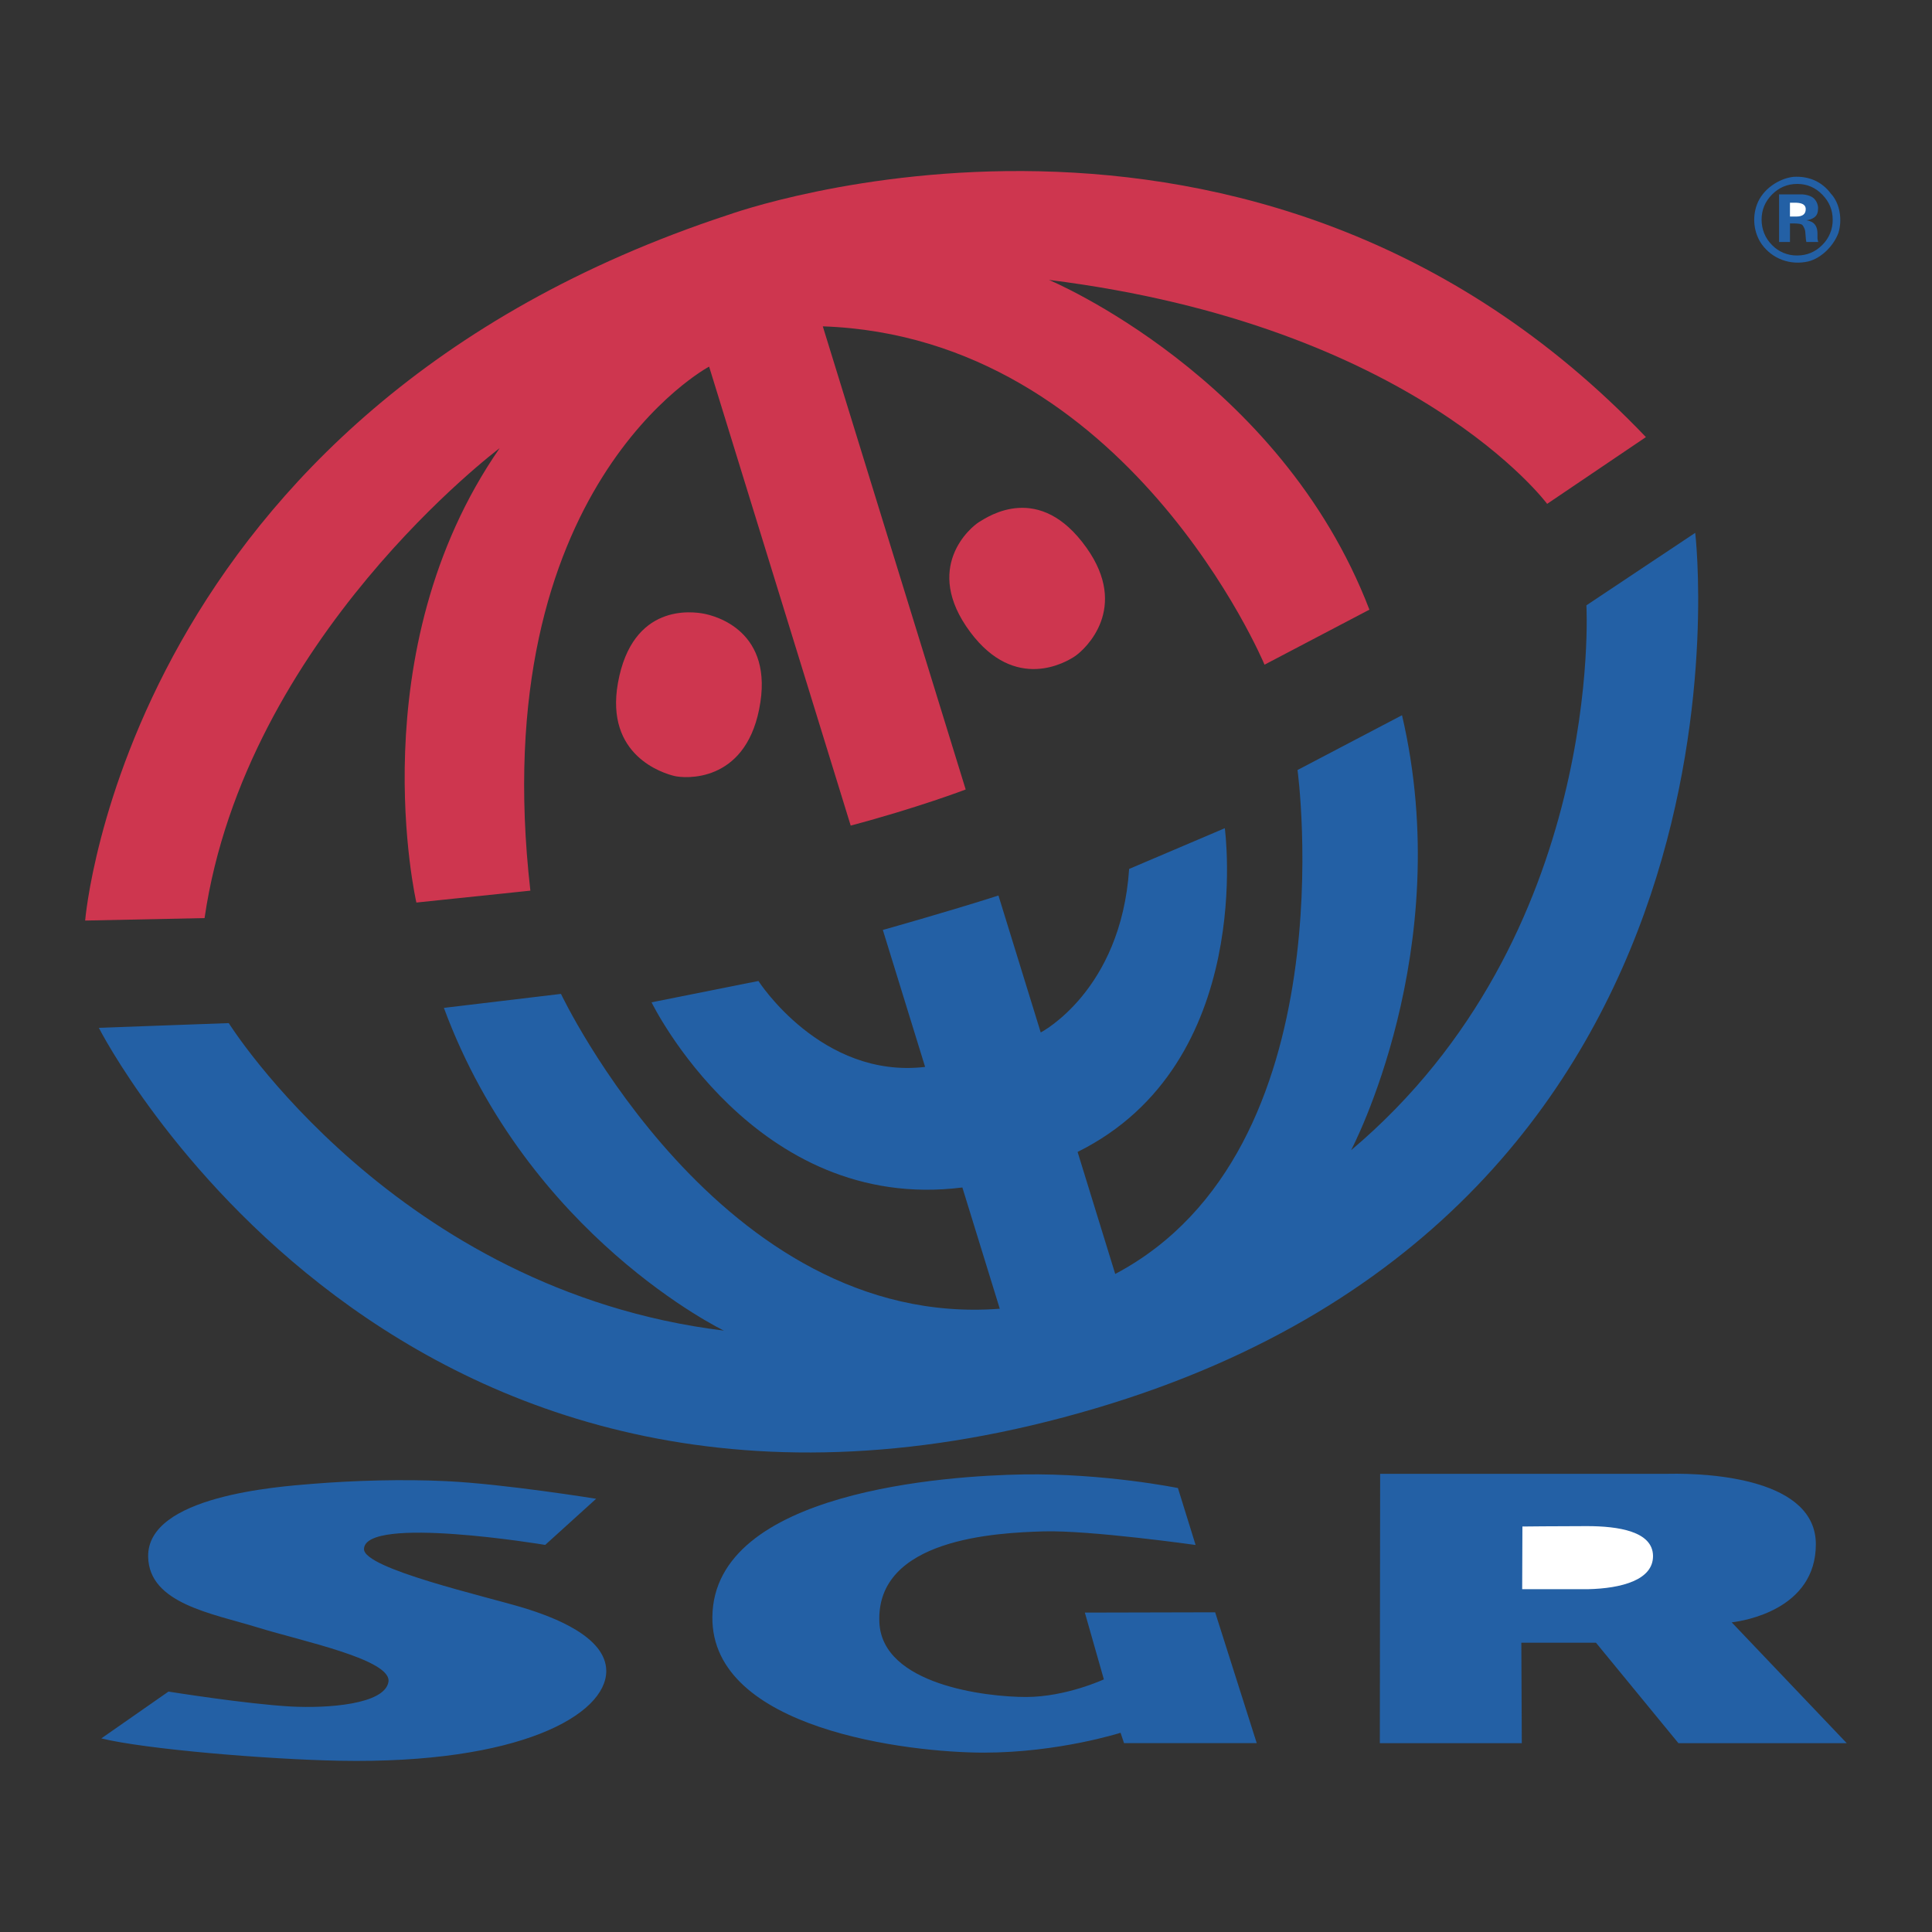
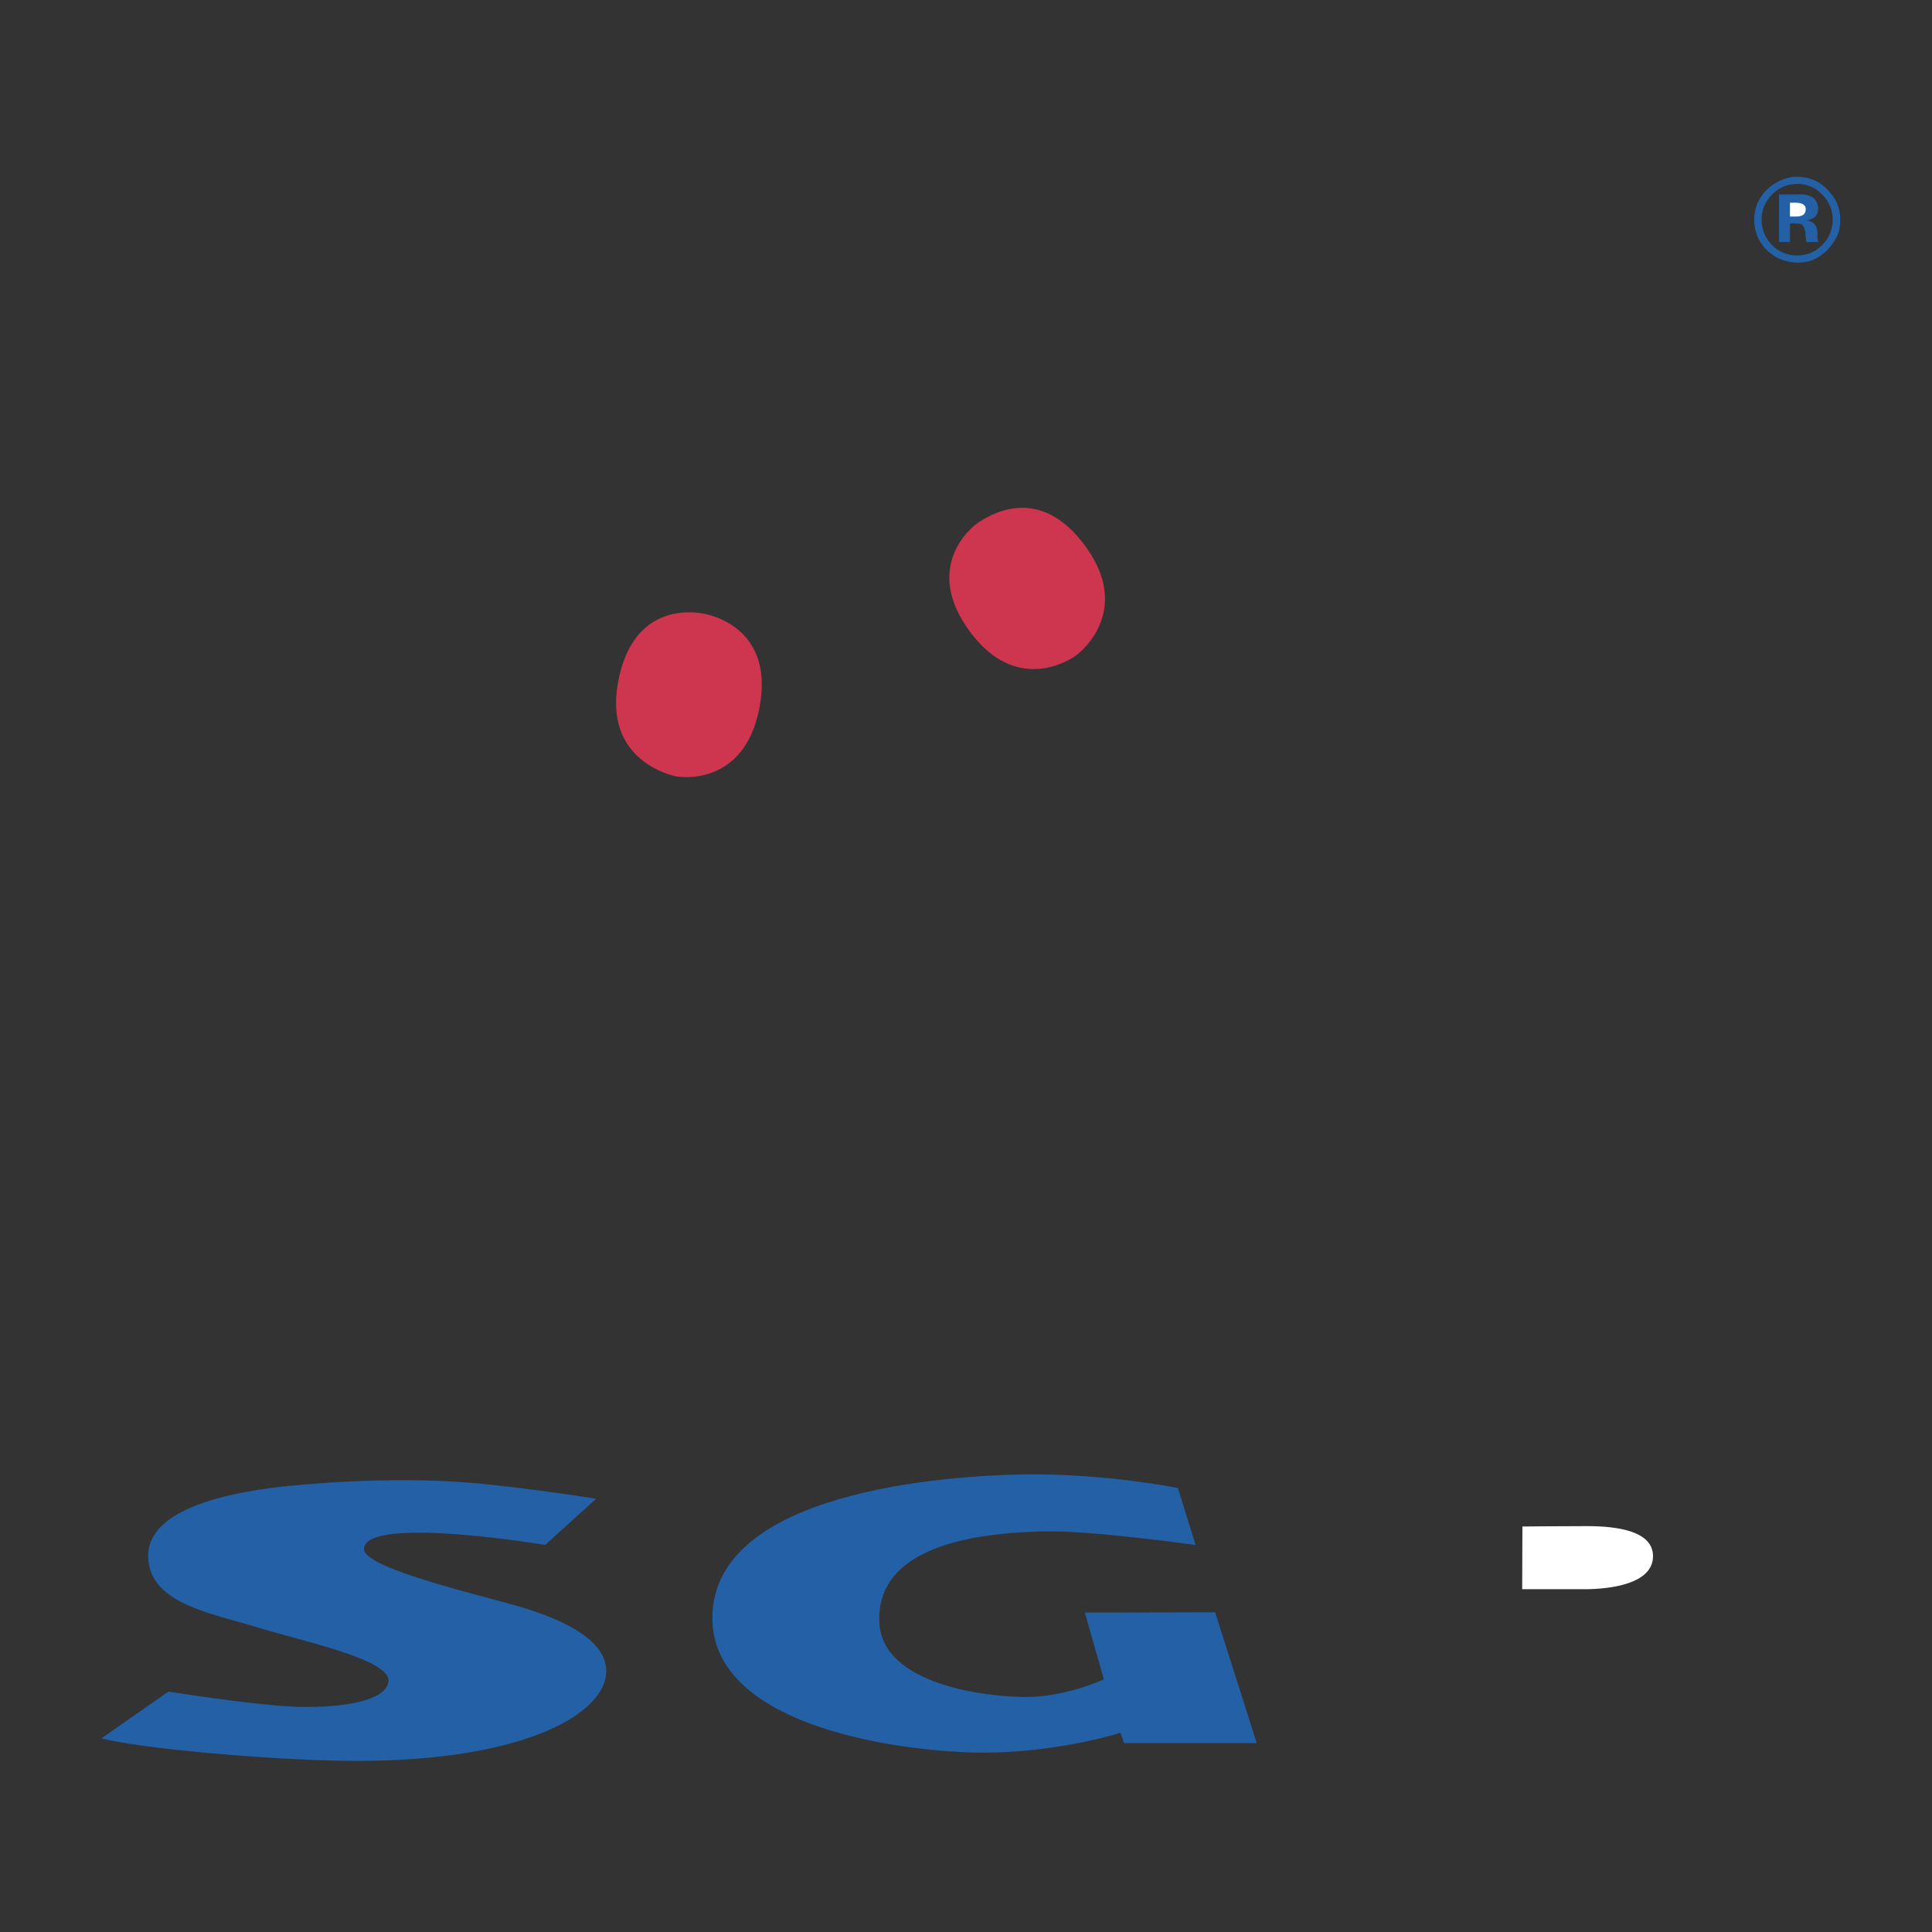
<svg xmlns="http://www.w3.org/2000/svg" viewBox="0 0 2500 2500">
  <rect x="0" y="0" width="2500" height="2500" fill="#333333" stroke="none" />
  <defs>
    <style>      .cls-1 {        fill: #fff;      }      .cls-1, .cls-2, .cls-3 {        fill-rule: evenodd;      }      .cls-2 {        fill: #2360a5;      }      .cls-3 {        fill: #ce364f;      }    </style>
  </defs>
  <g>
    <g id="Laag_1">
      <g>
-         <path class="cls-3" d="M942.8,277.9s678-245.9,1187,287.7l-127.8,86.4s-170.8-230.6-644.7-289.8c0,0,298.8,124.6,414.7,426.7l-135.7,71.2s-177.2-424.2-571.6-437.8l184.9,599.3s-62,23.7-148.8,46.7l-183.2-593.9s-291,154.7-231.3,678.1l-147.5,15.4s-74.8-324.6,107.8-588c0,0-329.1,246.2-381.9,608.1l-154.5,3.2s52.7-656.9,832.5-913.3h0Z" />
-         <path class="cls-2" d="M1142.5,1203.3s82-22.9,149.5-44.5l54.7,177.2s103.8-53.5,114.4-211.6l123.8-52.7s41.3,303.9-190.5,418.9l48.7,157.9c302.9-160.2,235.9-652.1,235.9-652.1l135.2-70.9c71.1,304.2-65.9,562.9-65.9,562.9,328.8-277.2,304.5-705.1,304.5-705.1l140.8-93.8s104.6,871.9-775.3,1132.7C513.8,2090.5,127.9,1330,127.9,1330l168.1-6.1s216.6,345.9,640.7,397.9c0,0-252.9-121.7-362.3-417.6l151.5-18.1s206.1,435.1,567.8,407.4l-48.4-156.9c-269.1,33.9-402.2-239.6-402.2-239.6l138.3-27.6s81.3,127,215.7,111.2l-54.7-177.2ZM1785.8,1907.1h373.3c55.1-1.1,190.6,6.9,190.6,91.2s-93.1,99.2-108.9,101l148.9,156.4h-217.8l-106.7-130h-96.6l.6,130h-183.7l.4-348.5h0Z" />
        <path class="cls-1" d="M1969.7,2056.4h85.4c42.8-1,84.3-11.8,83.9-43.2-.5-31.7-45-38.4-85.5-38.4s-83.5.5-83.5.5l-.3,81.1Z" />
        <path class="cls-3" d="M911.2,794.2c13.2,2.6,91.8,21.6,71.1,123.8-19.3,95.7-96.5,89.4-109.8,86.1-14.1-3.5-89.7-26-72.9-120.3,18.5-103.6,96.5-92.6,111.6-89.6h0Z" />
        <path class="cls-2" d="M2316.3,289.1h5.5l3.6.2c2.5.1,4.3.5,5.5,1,2.2.8,3.7,4.5,4.5,6.7.5,1.3.8,3.8,1,7.5.2,3.8.5,6.6,1,8.6h15.4l-.5-1.7c-.2-.6-.3-1.2-.4-1.8,0-.6-.1-1.2-.1-1.8v-5.5c0-6.3-1.8-10.9-5.4-13.8-2-1.6-4.9-2.7-8.8-3.5,4.2-.5,7.8-1.9,10.7-4.2,2.9-2.3,4.3-6.1,4.3-11.3s-2.7-11.7-8.3-14.8c-3.2-1.8-7.3-2.8-12.2-3.2h-30c0-.1,0,61.6,0,61.6h14.1v-24h0Z" />
        <path class="cls-1" d="M2333.5,277.9c-2.1,1.5-5.1,2.3-8.9,2.3h-8.4v-17.9h6c4,0,7.2.4,9.4,1.3,3.3,1.3,5,3.7,5,7,0,3.4-1.1,5.8-3.2,7.3Z" />
        <path class="cls-3" d="M1266.9,675.5c-10.5,6.4-73.7,58.8-11.4,142.4,58.4,78.3,124.7,38.8,136,30.9,13.1-9.1,70-61.8,14.5-139.9-60.9-85.8-126.9-40.8-139.1-33.4h0Z" />
        <path class="cls-2" d="M577.3,1916.6c74.6,3.5,194.1,22.8,194.1,22.8l-65.9,59.7s-233.3-38.9-234.5,5.3c-.7,25.5,158,61.3,207.3,76.4,37,11.4,106.4,36.9,106.2,81.7-.3,56.3-111.5,120.3-345.2,115.9-94-1.8-251.1-14.9-308.2-28.9l86.9-60.6s100.4,16.1,158.1,19.3c47.4,2.6,121.2-2.6,126.5-31.6,5.3-29-111.8-52.9-168.6-70.5-59.7-18.4-141.2-31-142.3-91.7-1.4-78.5,167-90.6,212.5-94.3,54.5-4.4,117.7-6.2,173-3.5h0ZM1524.2,1925.4l22.9,73.8s-137-19.3-196.7-17.6c-59.7,1.8-217.3,8.8-212.5,117.7,3.5,80.8,138,96.6,189.7,96.6s100.8-22.8,100.8-22.8l-24.6-86.4,168.6-.4,53.8,169.3h-171.7l-4.5-13.4s-80.3,25.7-176.9,25.7-352.8-29.9-351.3-175.6c1.8-163.3,305.4-182.8,402.2-184.4,105.2-1.7,200.2,17.6,200.2,17.6h0ZM2369.4,250.8c11.6,12.7,14.7,33.7,9.5,50.6-6.3,16.9-22.1,32.7-39,36.9-23.2,5.3-46.4-3.2-60.1-22.1-10.5-14.8-12.6-34.8-6.3-51.6,7.4-20,28.4-33.7,47.4-35.8,20-1.1,36.9,6.3,48.5,22.1ZM2325.6,238c-12.8,0-23.8,4.7-32.8,13.9-8.9,9.1-13.3,19.8-13.3,32.3s4.5,23.9,13.5,32.9c8.5,8.8,20.3,13.7,32.6,13.5,12.6,0,23.5-4.6,32.4-13.6,8.8-8.6,13.7-20.5,13.5-32.8,0-12.4-4.5-23.2-13.4-32.3-9-9.3-19.9-13.9-32.5-13.9Z" />
      </g>
    </g>
  </g>
</svg>